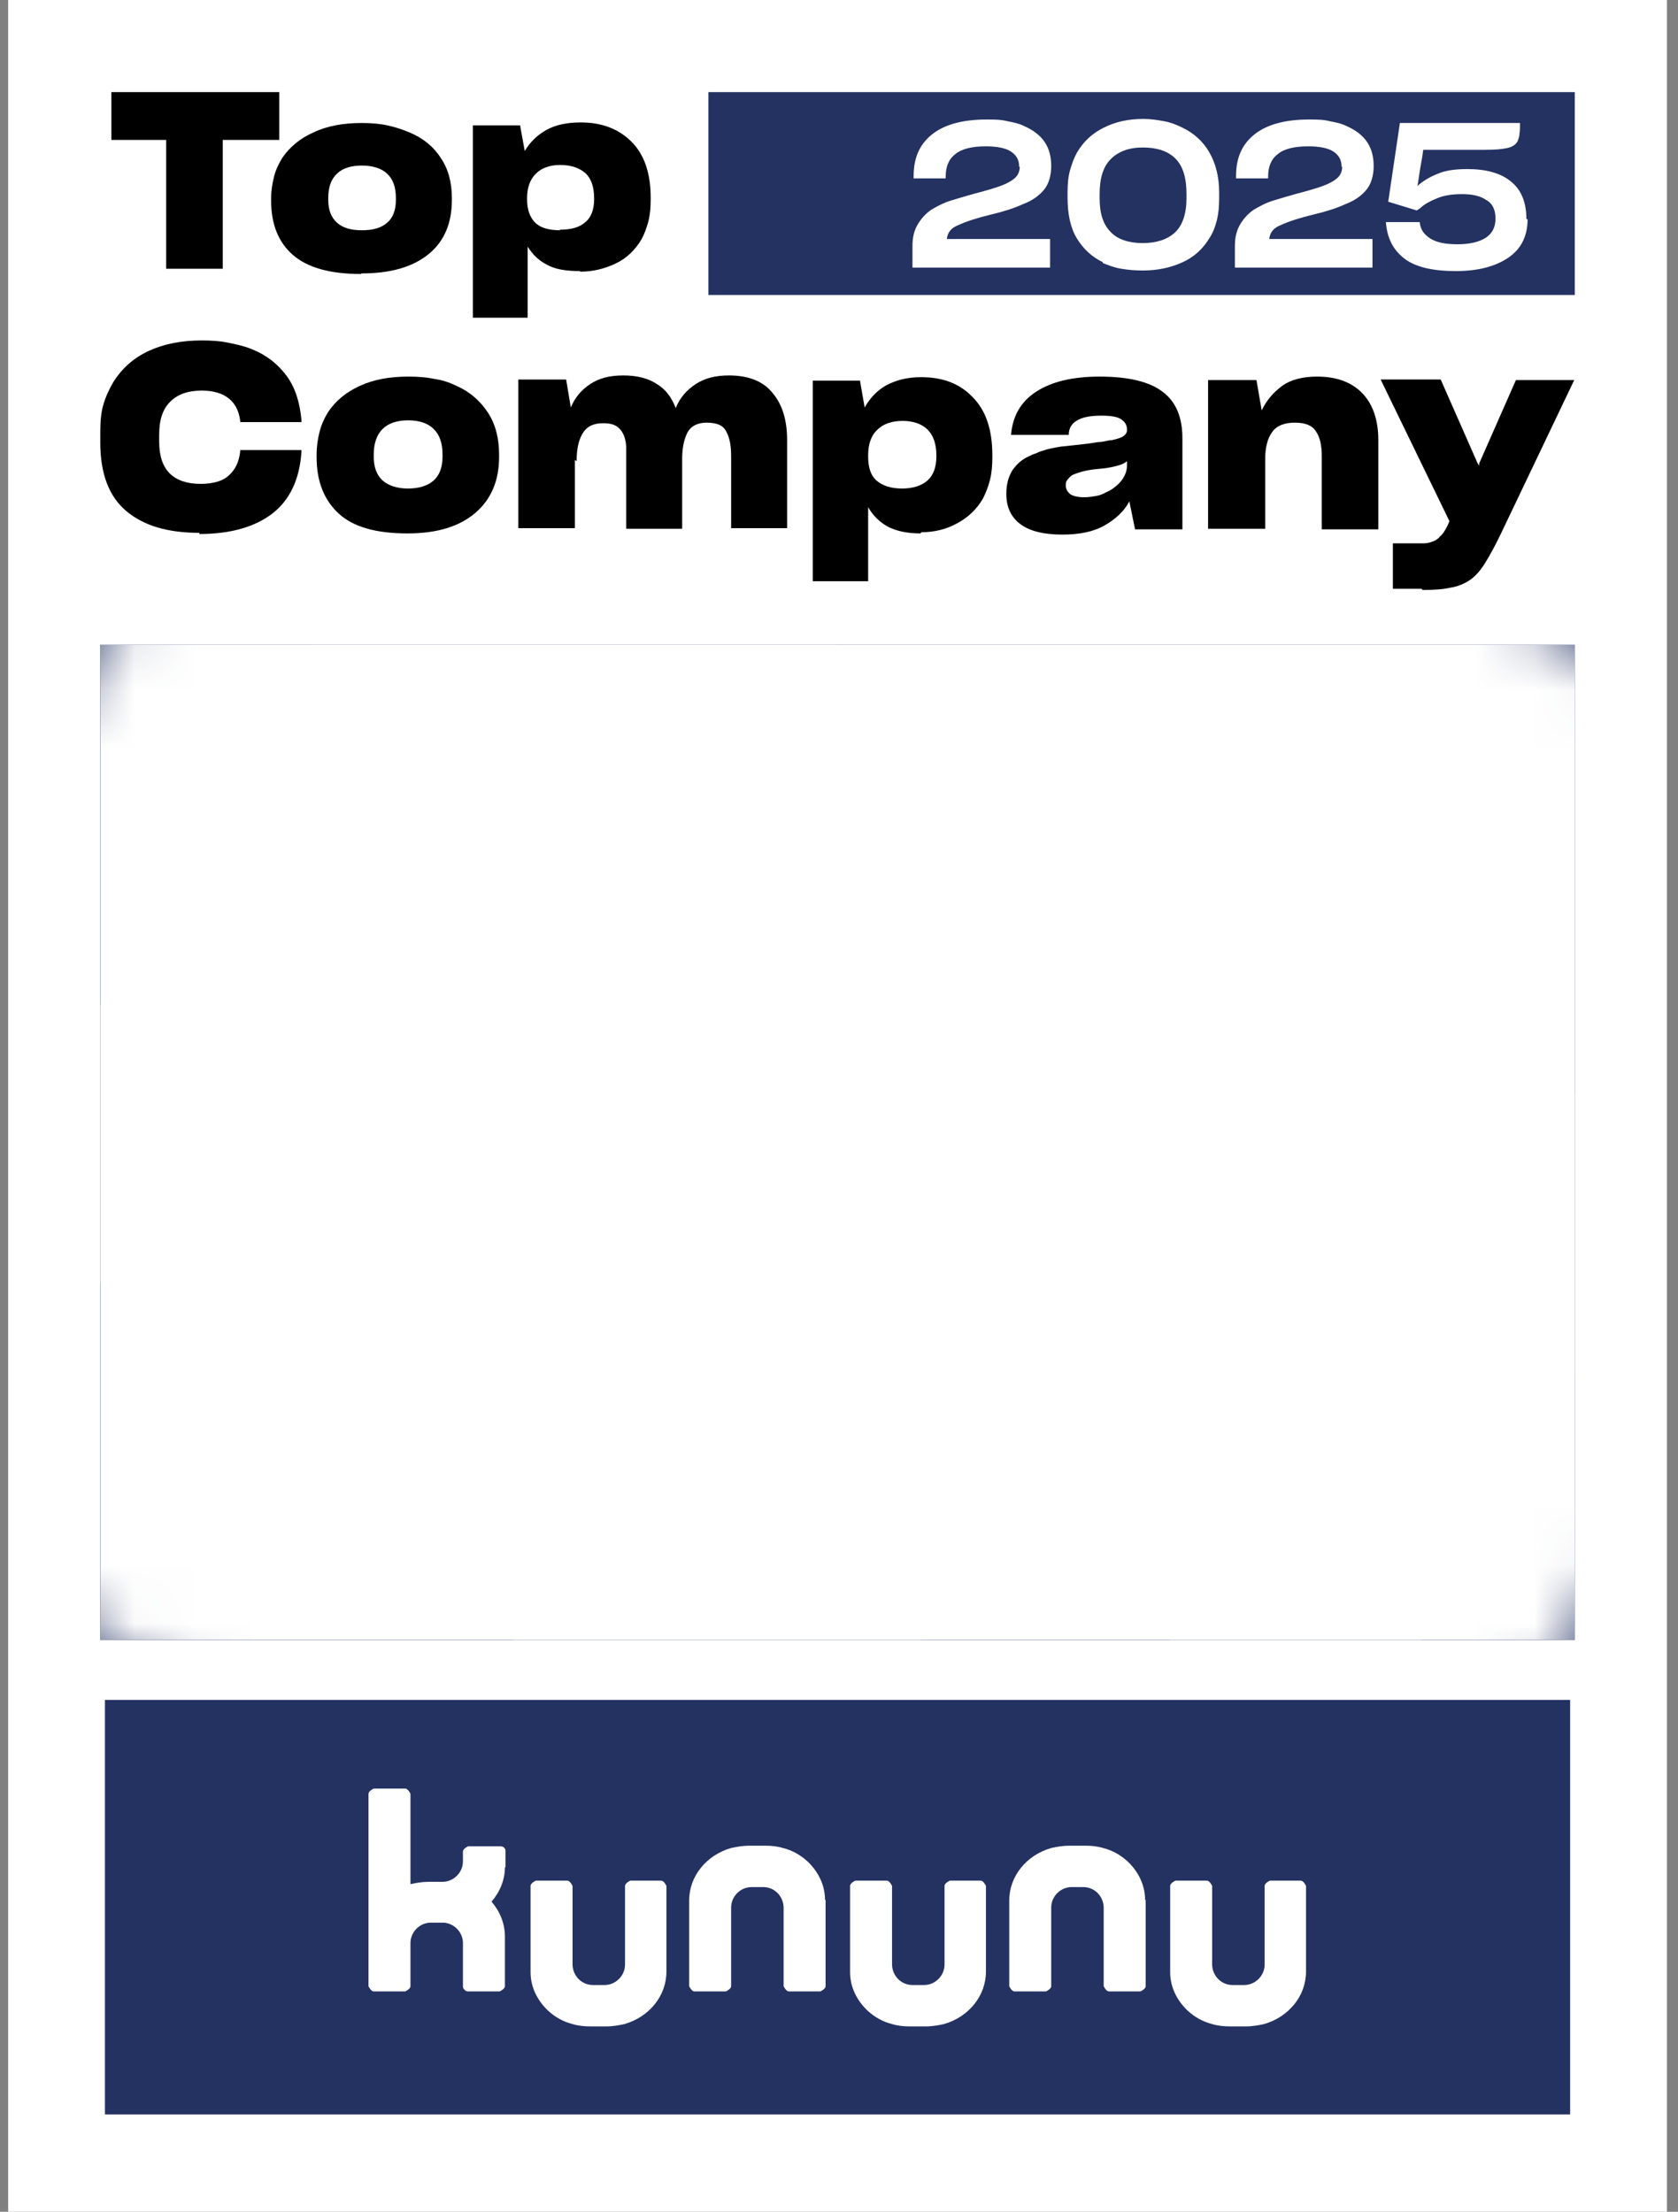
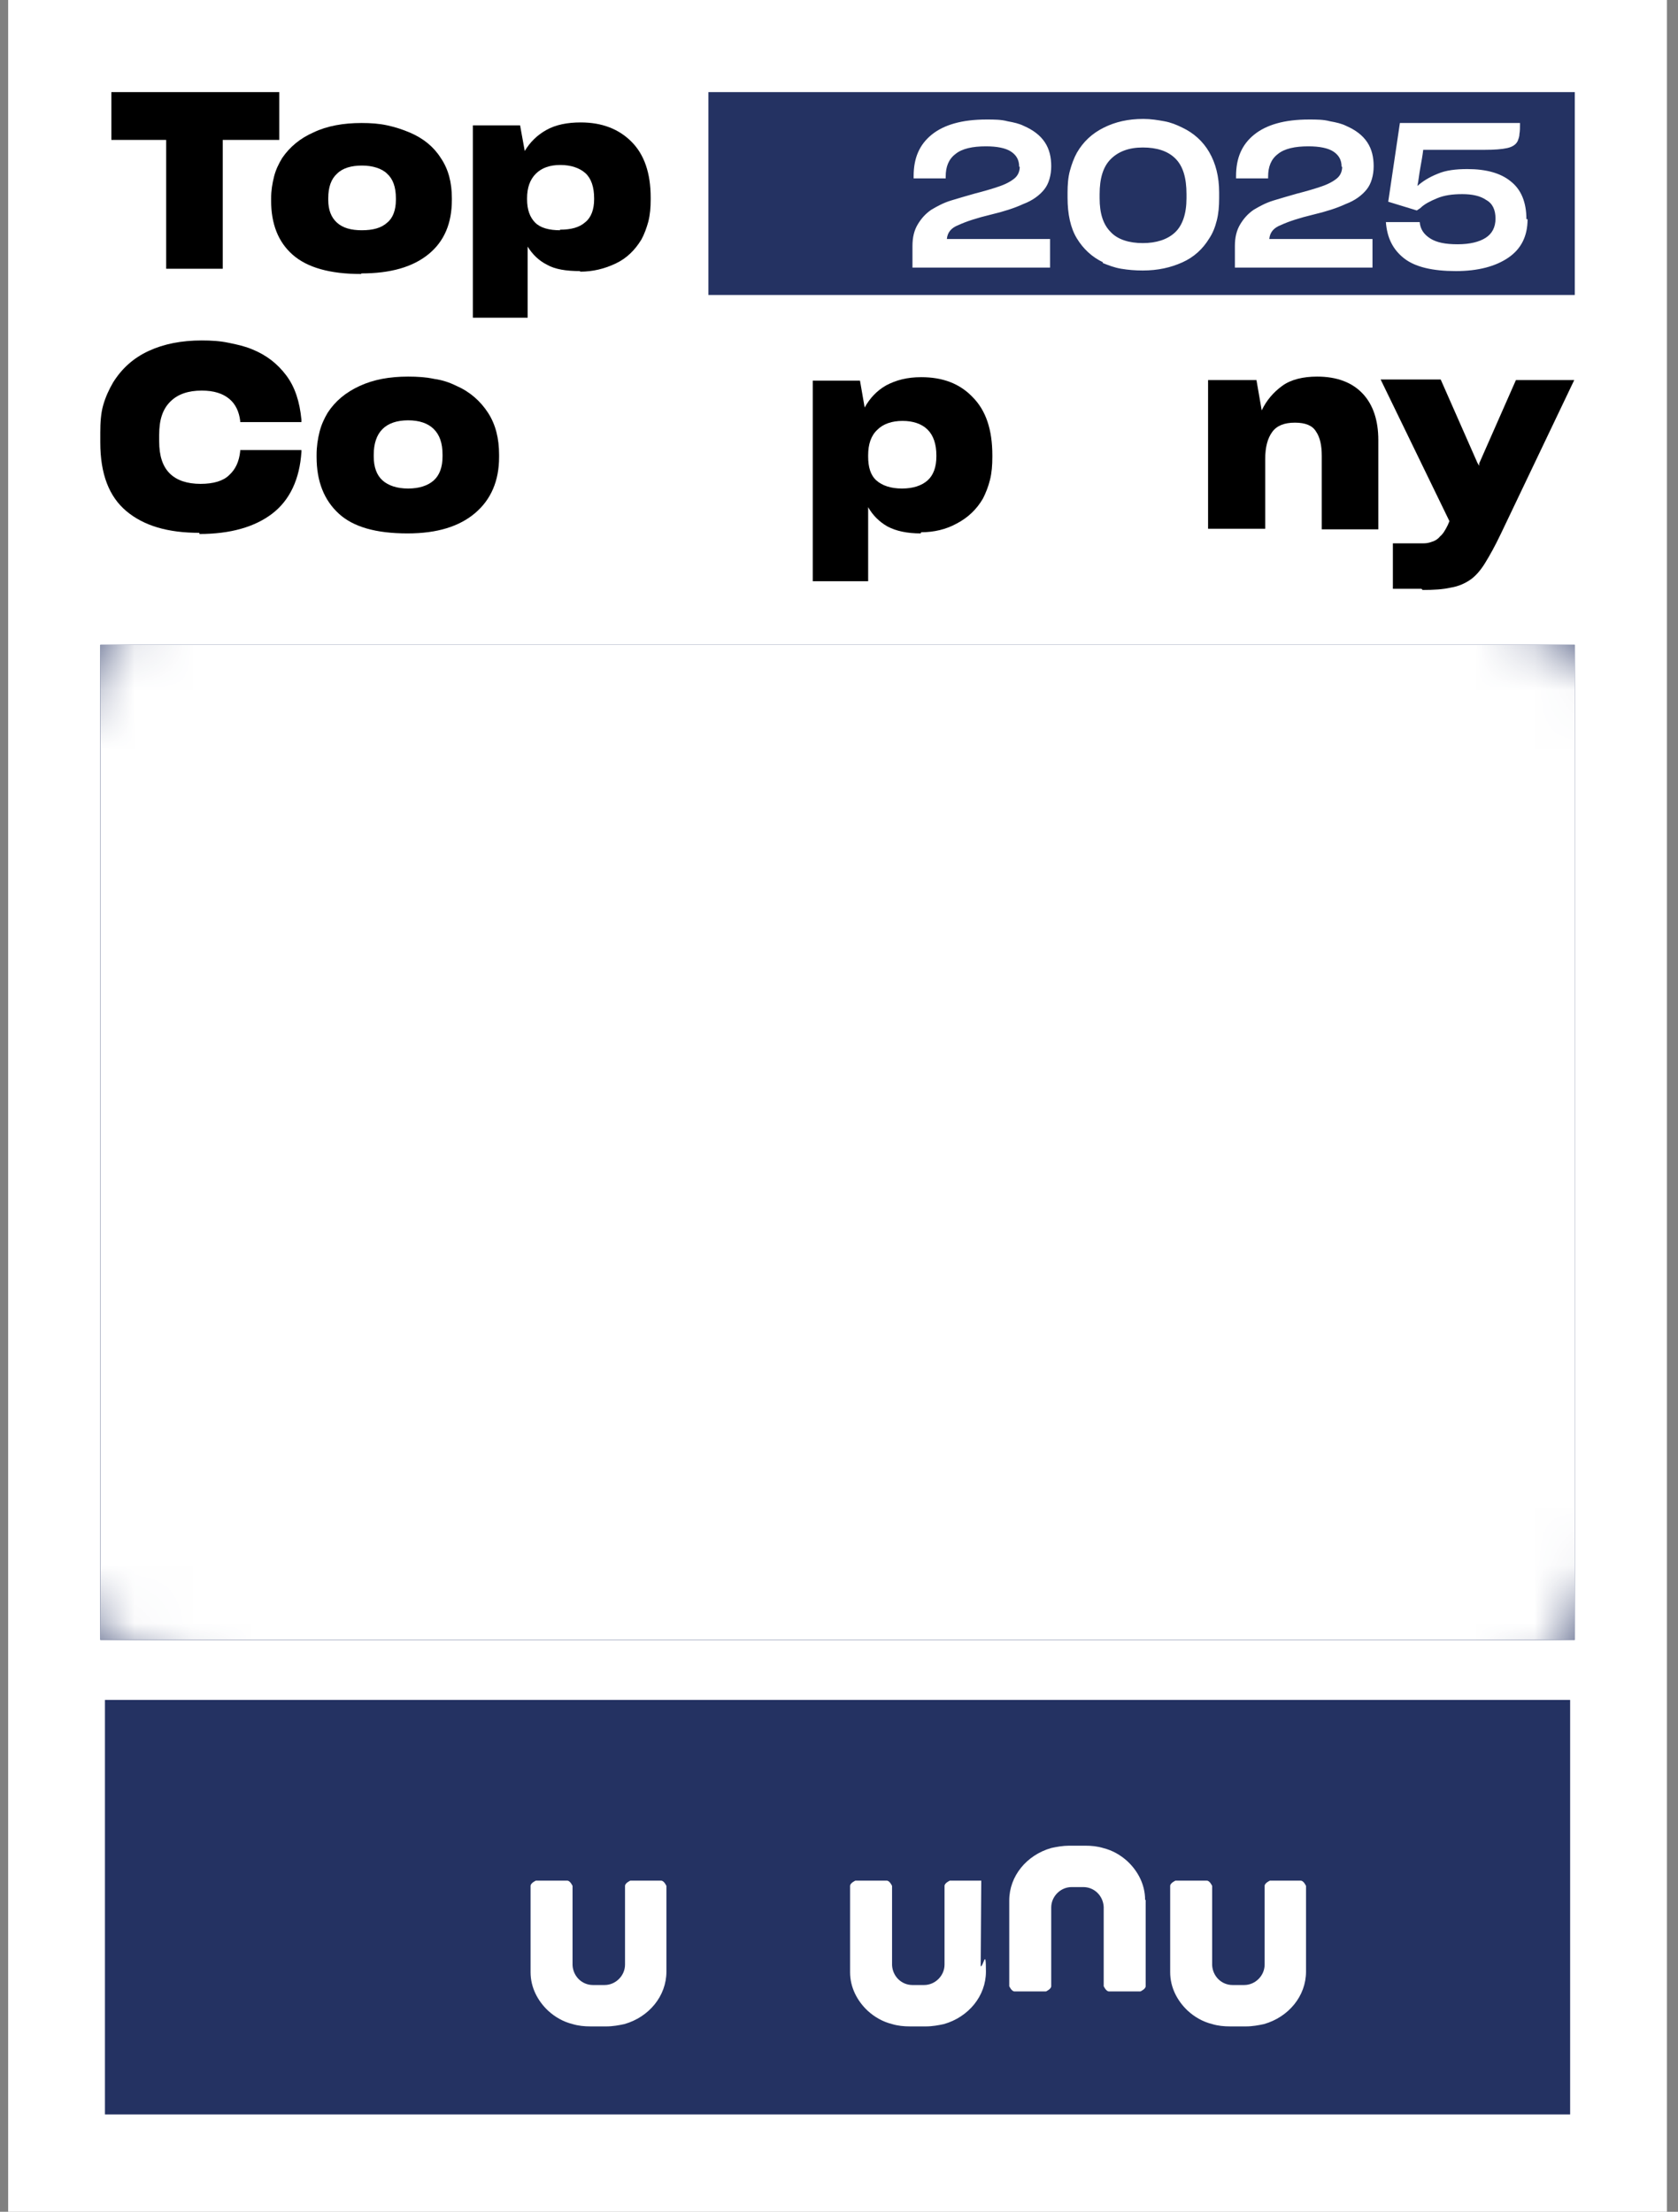
<svg xmlns="http://www.w3.org/2000/svg" id="Ebene_1" data-name="Ebene 1" viewBox="0 0 28.78 37.94">
  <rect x="0" y="0" width="28.78" height="37.94" fill="#808080" stroke="none" />
  <defs>
    <style>
      .cls-1 {
        fill: none;
      }

      .cls-2 {
        mask: url(#mask);
      }

      .cls-3 {
        fill: url(#Unbenannter_Verlauf_2);
      }

      .cls-4 {
        fill: url(#Unbenannter_Verlauf_3);
      }

      .cls-5 {
        clip-path: url(#clippath-1);
      }

      .cls-6 {
        clip-path: url(#clippath-3);
      }

      .cls-7 {
        clip-path: url(#clippath-4);
      }

      .cls-8 {
        clip-path: url(#clippath-2);
      }

      .cls-9 {
        clip-path: url(#clippath-6);
      }

      .cls-10 {
        clip-path: url(#clippath-5);
      }

      .cls-11 {
        fill: #243262;
      }

      .cls-12 {
        fill: #fff;
      }

      .cls-13 {
        opacity: .5;
      }

      .cls-14 {
        clip-path: url(#clippath);
      }
    </style>
    <clipPath id="clippath">
      <rect class="cls-1" x="0" width="28.78" height="37.94" />
    </clipPath>
    <clipPath id="clippath-1">
      <rect class="cls-1" x="0" width="28.78" height="37.94" />
    </clipPath>
    <clipPath id="clippath-2">
      <rect class="cls-1" x="0" width="28.78" height="37.94" />
    </clipPath>
    <clipPath id="clippath-3">
      <path class="cls-1" d="M5.15,11.34l-3.71,6.38h0C1.13,18.26.58,18.56,0,18.56v3.74c1.86,0,3.68-.98,4.68-2.71l3.71-6.38h0c.46-.81,1.49-1.09,2.3-.62.8.46,1.08,1.49.62,2.3l-3.71,6.38h0c-1.5,2.6-.61,5.91,1.98,7.41,2.59,1.5,5.91.61,7.41-1.98l3.71-6.38h0c.46-.81,1.49-1.09,2.3-.62.8.46,1.08,1.49.62,2.3l-3.71,6.38h0c-1.5,2.6-.61,5.91,1.98,7.41,2.33,1.35,5.24.76,6.9-1.25v-7.33l-2.73,4.73c-.46.8-1.49,1.08-2.3.62-.8-.46-1.08-1.49-.62-2.3l3.71-6.38h0c1.5-2.6.61-5.91-1.98-7.41-2.59-1.5-5.91-.61-7.41,1.98l-3.71,6.38h0c-.46.81-1.49,1.09-2.3.62-.8-.46-1.08-1.49-.62-2.3l3.71-6.38h0c1.5-2.6.61-5.91-1.98-7.41-.85-.49-1.79-.73-2.71-.73-1.87,0-3.69.97-4.7,2.71M0,13.49l1.46-2.53c.53-.91.2-2.08-.74-2.58C.49,8.25.24,8.19,0,8.17v5.32Z" />
    </clipPath>
    <clipPath id="clippath-4">
      <rect class="cls-1" x="1.72" y="11.06" width="25.29" height="17.07" />
    </clipPath>
    <clipPath id="clippath-5">
      <rect class="cls-1" x="1.72" y="11.06" width="25.29" height="17.07" />
    </clipPath>
    <linearGradient id="Unbenannter_Verlauf_3" data-name="Unbenannter Verlauf 3" x1="-5.17" y1="-.4" x2="-5.12" y2="-.4" gradientTransform="translate(-239.75 3294.26) rotate(90) scale(636.22)" gradientUnits="userSpaceOnUse">
      <stop offset="0" stop-color="#000" />
      <stop offset=".51" stop-color="#4d4d4d" />
      <stop offset="1" stop-color="#000" />
    </linearGradient>
    <mask id="mask" x="-6.19" y="-.66" width="41.12" height="40.53" maskUnits="userSpaceOnUse">
      <rect class="cls-4" x=".22" y="4.34" width="28.3" height="30.51" transform="translate(-9.92 20.54) rotate(-55.98)" />
    </mask>
    <linearGradient id="Unbenannter_Verlauf_2" data-name="Unbenannter Verlauf 2" x1="-5.17" y1="-.4" x2="-5.12" y2="-.4" gradientTransform="translate(-239.75 3294.26) rotate(90) scale(636.22)" gradientUnits="userSpaceOnUse">
      <stop offset="0" stop-color="#fff" />
      <stop offset=".51" stop-color="#fff" />
      <stop offset="1" stop-color="#fff" />
    </linearGradient>
    <clipPath id="clippath-6">
      <rect class="cls-1" x="0" width="28.78" height="37.94" />
    </clipPath>
  </defs>
  <g class="cls-14">
    <g class="cls-5">
      <rect class="cls-12" x=".14" width="28.45" height="37.94" />
      <rect class="cls-11" x="1.8" y="29.16" width="25.13" height="7.11" />
      <g class="cls-8">
        <path class="cls-12" d="M11.35,32.26h-.54s-.09.04-.09.09v.56h0v.79c0,.19-.16.35-.35.35h-.2c-.19,0-.34-.15-.35-.34v-1.36s-.04-.09-.09-.09h-.54s-.09.04-.09.09v1.45s0,.01,0,.02c0,0,0,0,0,.01,0,.26.12.49.3.66.12.11.26.19.42.23.1.03.2.04.31.04h.27c.11,0,.22-.02.31-.04.42-.12.72-.48.72-.9v-1.47s-.04-.09-.09-.09" />
-         <path class="cls-12" d="M16.83,32.26h-.54s-.09.04-.09.09v.56h0v.79c0,.19-.16.35-.35.35h-.2c-.19,0-.34-.15-.35-.34v-1.36s-.04-.09-.09-.09h-.54s-.09.04-.09.09v1.45s0,.01,0,.02c0,0,0,0,0,.01,0,.26.12.49.3.66.12.11.26.19.42.23.1.03.2.04.31.04h.27c.11,0,.22-.02.31-.04.42-.12.72-.48.72-.9v-1.47s-.04-.09-.09-.09" />
+         <path class="cls-12" d="M16.83,32.26h-.54s-.09.04-.09.09v.56h0v.79c0,.19-.16.35-.35.35h-.2c-.19,0-.34-.15-.35-.34v-1.36s-.04-.09-.09-.09h-.54s-.09.04-.09.09v1.45s0,.01,0,.02c0,0,0,0,0,.01,0,.26.12.49.3.66.12.11.26.19.42.23.1.03.2.04.31.04h.27c.11,0,.22-.02.31-.04.42-.12.72-.48.72-.9s-.04-.09-.09-.09" />
        <path class="cls-12" d="M22.32,32.26h-.54s-.09.04-.09.09v.56h0v.79c0,.19-.16.35-.35.35h-.2c-.19,0-.34-.15-.35-.34v-1.36s-.04-.09-.09-.09h-.54s-.09.04-.09.09v1.45s0,.01,0,.02c0,0,0,0,0,.01,0,.26.12.49.3.66.12.11.26.19.42.23.1.03.2.04.31.04h.27c.11,0,.22-.02.31-.04.42-.12.72-.48.72-.9v-1.47s-.04-.09-.09-.09" />
-         <path class="cls-12" d="M14.15,32.59c0-.26-.12-.49-.3-.66-.12-.11-.26-.19-.42-.23-.1-.03-.2-.04-.31-.04h-.27c-.11,0-.22.02-.31.04-.42.12-.72.48-.72.9v1.47s.04.09.09.09h.54s.09-.04.09-.09v-.56h0v-.79c0-.19.16-.35.35-.35h.2c.19,0,.34.15.35.34v1.36s.04.09.09.09h.54s.09-.04.09-.09v-1.45s0-.01,0-.02c0,0,0,0,0-.01" />
        <path class="cls-12" d="M19.64,32.59c0-.26-.12-.49-.3-.66-.12-.11-.26-.19-.42-.23-.1-.03-.2-.04-.31-.04h-.27c-.11,0-.22.02-.31.04-.42.12-.72.48-.72.9v1.47s.04.09.09.09h.54s.09-.04.09-.09v-.56h0v-.79c0-.19.16-.35.35-.35h.2c.19,0,.34.15.35.34v1.36s.04.09.09.09h.54s.09-.04.09-.09v-1.45s0-.01,0-.02c0,0,0,0,0-.01" />
-         <path class="cls-12" d="M8.67,32.03s0-.01,0-.02c0,0,0,0,0,0v-.22h0s0,0,0,0v-.04s0,0,0,0h0s0,0,0,0c0-.05-.04-.08-.09-.08h-.55s-.09.04-.09.09v.04h0v.13c0,.19-.16.35-.35.35h-.24c-.11,0-.22.02-.31.04v-1.55s-.04-.09-.09-.09h-.54s-.09.04-.09.09v2.44h0v.86s.04.09.09.09h.54s.09-.04.09-.09v-.74h0c0-.19.16-.35.35-.35h.2c.19,0,.35.16.35.35v.74s0,.03.01.04c.02.03.04.05.08.05h.54s.09-.04.09-.09v-.85h0c0-.23-.09-.44-.23-.6.14-.16.23-.37.23-.59" />
        <rect class="cls-11" x="1.72" y="11.06" width="25.29" height="17.07" />
      </g>
      <g class="cls-6">
        <g class="cls-13">
          <g class="cls-7">
-             <rect class="cls-12" x="1.72" y="11.06" width="25.29" height="17.07" />
-           </g>
+             </g>
        </g>
      </g>
      <g class="cls-10">
        <g class="cls-2">
          <rect class="cls-3" x=".22" y="4.34" width="28.3" height="30.51" transform="translate(-9.92 20.54) rotate(-55.98)" />
        </g>
      </g>
      <g class="cls-9">
        <rect class="cls-11" x="12.15" y="1.58" width="14.86" height="3.48" />
        <path class="cls-12" d="M18.91,4.51c.1.04.2.08.32.1.12.02.24.03.37.03.26,0,.48-.05.68-.14.2-.09.35-.23.46-.41.06-.09.1-.19.13-.31.03-.12.04-.24.04-.38v-.1c0-.27-.06-.5-.17-.69-.11-.19-.27-.33-.46-.42-.1-.05-.2-.09-.31-.11-.11-.02-.23-.04-.36-.04-.26,0-.48.05-.68.15-.2.1-.35.24-.46.43-.05.09-.09.2-.12.31-.03.11-.04.24-.04.37v.09c0,.28.05.52.16.7.11.18.26.32.45.41M18.86,3.33c0-.27.06-.47.19-.6.13-.13.31-.2.55-.2s.43.06.56.19c.13.13.19.33.19.61v.07c0,.27-.07.47-.2.59-.13.12-.32.18-.55.18s-.43-.06-.55-.19c-.13-.13-.19-.32-.19-.58v-.07ZM26.2,3.76c0,.29-.11.51-.33.66-.22.15-.52.23-.9.23-.4,0-.7-.07-.89-.22-.19-.15-.29-.35-.31-.62h0s.58,0,.58,0h0c.01.12.07.21.18.28.11.07.26.1.47.1s.37-.04.48-.11c.11-.07.17-.18.17-.33s-.05-.26-.16-.32c-.1-.07-.24-.1-.41-.1s-.31.02-.43.07c-.12.05-.22.1-.29.17l-.06.04-.49-.15.2-1.35h2.06c0,.08,0,.14-.01.19,0,.05-.02.09-.03.12-.03.06-.09.1-.18.12-.09.02-.22.03-.39.03h-1.05c-.01.09-.03.2-.05.31-.02.11-.03.22-.05.31.09-.08.2-.15.35-.21.14-.06.31-.08.51-.08.32,0,.57.07.74.21.18.14.27.36.27.65M17.48,2.86c0-.12-.05-.2-.14-.26-.09-.06-.24-.09-.43-.09-.23,0-.41.04-.52.13-.12.09-.17.22-.17.39v.03h-.55v-.04c0-.31.1-.54.31-.71.21-.17.52-.26.94-.26.13,0,.25,0,.36.03.11.02.2.04.28.08.16.07.28.16.36.28.08.12.11.26.11.41,0,.08-.01.15-.03.22-.02.07-.05.13-.09.18-.08.1-.2.19-.36.25-.15.07-.34.13-.55.18-.25.06-.43.12-.56.18-.13.05-.19.13-.2.24h1.77v.49h-2.36v-.37c0-.15.03-.27.09-.37.06-.1.13-.18.23-.25.1-.06.21-.12.34-.16.13-.04.27-.08.41-.12.08-.02.15-.04.22-.06.07-.02.13-.04.19-.06.12-.04.21-.09.27-.14.06-.05.09-.12.09-.2M23.01,2.86c0-.12-.05-.2-.14-.26-.09-.06-.24-.09-.43-.09-.23,0-.41.04-.52.13-.12.09-.17.22-.17.39v.03h-.55v-.04c0-.31.1-.54.31-.71.21-.17.52-.26.94-.26.13,0,.25,0,.36.03.11.02.2.04.28.08.16.07.28.16.36.28.08.12.11.26.11.41,0,.08-.01.15-.03.22-.02.07-.05.13-.09.18-.08.1-.2.19-.36.25-.15.07-.34.13-.55.18-.25.06-.43.12-.56.18-.13.05-.19.13-.2.24h1.77v.49h-2.36v-.37c0-.15.03-.27.09-.37.06-.1.13-.18.23-.25.1-.06.21-.12.34-.16.13-.04.27-.08.41-.12.08-.02.15-.04.22-.06.07-.02.13-.04.19-.06.12-.04.21-.09.27-.14.06-.05.09-.12.09-.2" />
        <polygon points="4.79 2.4 4.79 1.58 1.91 1.58 1.91 2.4 2.85 2.4 2.85 4.61 3.82 4.61 3.82 2.4 4.79 2.4" />
        <path d="M6.2,4.69c.5,0,.88-.11,1.15-.33.27-.22.4-.53.4-.93v-.03c0-.27-.06-.5-.19-.69-.12-.19-.3-.34-.54-.44-.12-.05-.24-.09-.38-.12-.14-.03-.28-.04-.44-.04-.31,0-.59.05-.82.16-.23.1-.41.25-.54.44-.06.1-.11.2-.14.32-.03.12-.05.24-.05.38v.03c0,.4.12.71.37.93.25.22.64.33,1.17.33M6.21,3.95c-.19,0-.33-.04-.43-.13-.1-.09-.15-.22-.15-.39v-.03c0-.19.05-.33.15-.42.1-.1.25-.14.43-.14s.34.05.43.14c.1.09.15.23.15.42v.03c0,.17-.05.31-.15.39-.1.09-.24.13-.44.13" />
        <path d="M9.61,3.95c-.19,0-.34-.04-.43-.13-.09-.09-.14-.22-.14-.4v-.02c0-.18.05-.32.15-.42.1-.1.24-.15.42-.15s.33.05.43.14c.1.09.15.24.15.43v.02c0,.17-.05.31-.15.39-.1.09-.24.13-.44.13M9.95,4.66c.22,0,.42-.05.61-.14.19-.09.33-.23.44-.41.05-.09.09-.2.12-.31.03-.12.04-.24.04-.38v-.03c0-.42-.11-.74-.33-.96-.22-.22-.51-.33-.87-.33-.23,0-.43.04-.59.13-.16.09-.28.21-.37.36l-.08-.44h-.81v3.3h.94v-1.22c.08.13.19.24.33.31.14.08.33.11.57.11" />
        <path d="M3.42,9.16c.53,0,.95-.12,1.25-.35.3-.23.47-.59.5-1.06v-.03h-1.05v.02c-.02.18-.08.31-.19.41-.1.1-.27.15-.49.15-.23,0-.41-.06-.53-.18s-.18-.3-.18-.55v-.11c0-.26.06-.44.19-.57.13-.13.31-.19.54-.19.21,0,.36.05.47.14.11.09.17.22.19.38v.02h1.05v-.04c-.03-.31-.11-.56-.26-.76-.15-.2-.34-.35-.59-.45-.12-.05-.25-.08-.4-.11-.14-.03-.29-.04-.46-.04-.35,0-.65.06-.91.18-.26.12-.46.3-.61.54-.07.12-.13.25-.17.39-.04.14-.05.3-.05.47v.17c0,.54.15.93.45,1.18.3.25.71.37,1.25.37" />
        <path d="M6.99,9.15c.51,0,.89-.12,1.16-.35.27-.23.41-.55.41-.96v-.04c0-.28-.06-.52-.19-.72-.13-.2-.31-.36-.54-.46-.12-.06-.24-.1-.38-.12-.14-.03-.29-.04-.45-.04-.32,0-.59.05-.83.16-.24.11-.42.26-.55.46-.06.1-.11.21-.14.33-.03.12-.05.25-.05.39v.04c0,.42.13.74.38.97.25.23.64.34,1.18.34M7,8.38c-.19,0-.34-.05-.44-.14-.1-.09-.15-.23-.15-.41v-.03c0-.19.05-.34.15-.44.1-.1.25-.15.44-.15s.34.05.44.15c.1.1.15.24.15.44v.03c0,.18-.05.32-.15.41s-.25.14-.44.14" />
-         <path d="M9.89,7.91c0-.2.03-.35.1-.47.07-.12.18-.18.35-.18.12,0,.2.02.26.07.06.05.1.12.12.2.01.04.02.09.02.14,0,.05,0,.1,0,.16v1.24h.96v-1.2c0-.18.03-.33.09-.45.06-.11.17-.17.33-.17.18,0,.29.05.34.16.06.11.08.25.08.43v1.22h.96v-1.51c0-.34-.08-.61-.25-.81-.16-.2-.41-.3-.75-.3-.23,0-.42.05-.57.15-.15.1-.27.23-.34.41-.07-.18-.17-.32-.32-.41-.15-.1-.34-.15-.58-.15s-.42.05-.57.15c-.15.1-.26.23-.33.4l-.08-.48h-.82v2.55h.97v-1.17Z" />
        <path d="M15.47,8.38c-.19,0-.34-.05-.44-.14-.1-.09-.14-.23-.14-.41v-.02c0-.19.05-.34.16-.44.1-.1.25-.15.43-.15s.33.05.43.15c.1.1.15.25.15.44v.02c0,.18-.05.32-.15.41-.1.09-.25.14-.44.14M15.8,9.13c.22,0,.43-.05.61-.15.19-.1.34-.24.45-.43.05-.1.09-.2.12-.32.03-.12.04-.25.04-.39v-.03c0-.44-.11-.77-.34-1-.22-.23-.51-.34-.88-.34-.24,0-.43.05-.6.14-.16.09-.28.22-.37.38l-.08-.46h-.81v3.44h.95v-1.27c.08.14.19.25.33.33.15.08.34.12.57.12" />
-         <path d="M18.6,8.53c-.11,0-.19-.02-.24-.05-.05-.04-.08-.09-.08-.15,0-.04,0-.07.03-.1.02-.03.05-.06.08-.08.04-.02.1-.04.17-.06.07-.02.18-.04.32-.05.11-.01.21-.03.28-.05.08-.02.14-.05.17-.08v.07c0,.09-.03.18-.1.27-.07.08-.15.15-.27.2-.05.03-.11.05-.17.06-.06.01-.13.02-.2.02M19.47,9.08h.81v-1.56c0-.36-.11-.63-.34-.8-.22-.17-.58-.26-1.08-.26-.47,0-.83.09-1.09.26-.26.17-.4.41-.43.74h.99c0-.11.05-.19.13-.24.09-.06.23-.09.43-.09.17,0,.29.02.35.07.06.04.09.1.09.17,0,.05-.02.08-.06.11-.04.03-.11.05-.2.07-.05,0-.11.02-.18.03-.07,0-.14.02-.23.03-.19.02-.34.04-.46.05-.12.02-.23.04-.31.07-.04.01-.09.03-.13.05-.04.01-.08.03-.12.05-.13.06-.22.15-.29.26-.06.11-.09.23-.09.38h0c0,.23.08.4.24.52.16.12.4.18.72.18.3,0,.54-.05.73-.16.19-.11.33-.24.42-.41l.1.49Z" />
        <path d="M21.7,7.88c0-.21.04-.36.12-.47.08-.11.21-.16.39-.16s.3.05.36.15c.07.1.1.24.1.42v1.26h.97v-1.53c0-.34-.09-.61-.27-.8-.18-.19-.44-.29-.78-.29-.24,0-.45.05-.6.16-.15.11-.27.25-.35.42l-.09-.52h-.83v2.55h.98v-1.19Z" />
        <path d="M24.4,10.12c.19,0,.35-.01.48-.04.13-.02.24-.07.33-.13.09-.06.18-.16.26-.29.08-.13.17-.29.27-.5l1.26-2.64h-1l-.63,1.43v.04s-.03-.05-.03-.05l-.63-1.43h-1.03l1.18,2.43-.03.07c-.04.08-.08.15-.13.19-.04.05-.09.08-.16.1-.03.01-.07.02-.12.02-.04,0-.09,0-.14,0h-.39v.78h.49Z" />
      </g>
    </g>
  </g>
</svg>